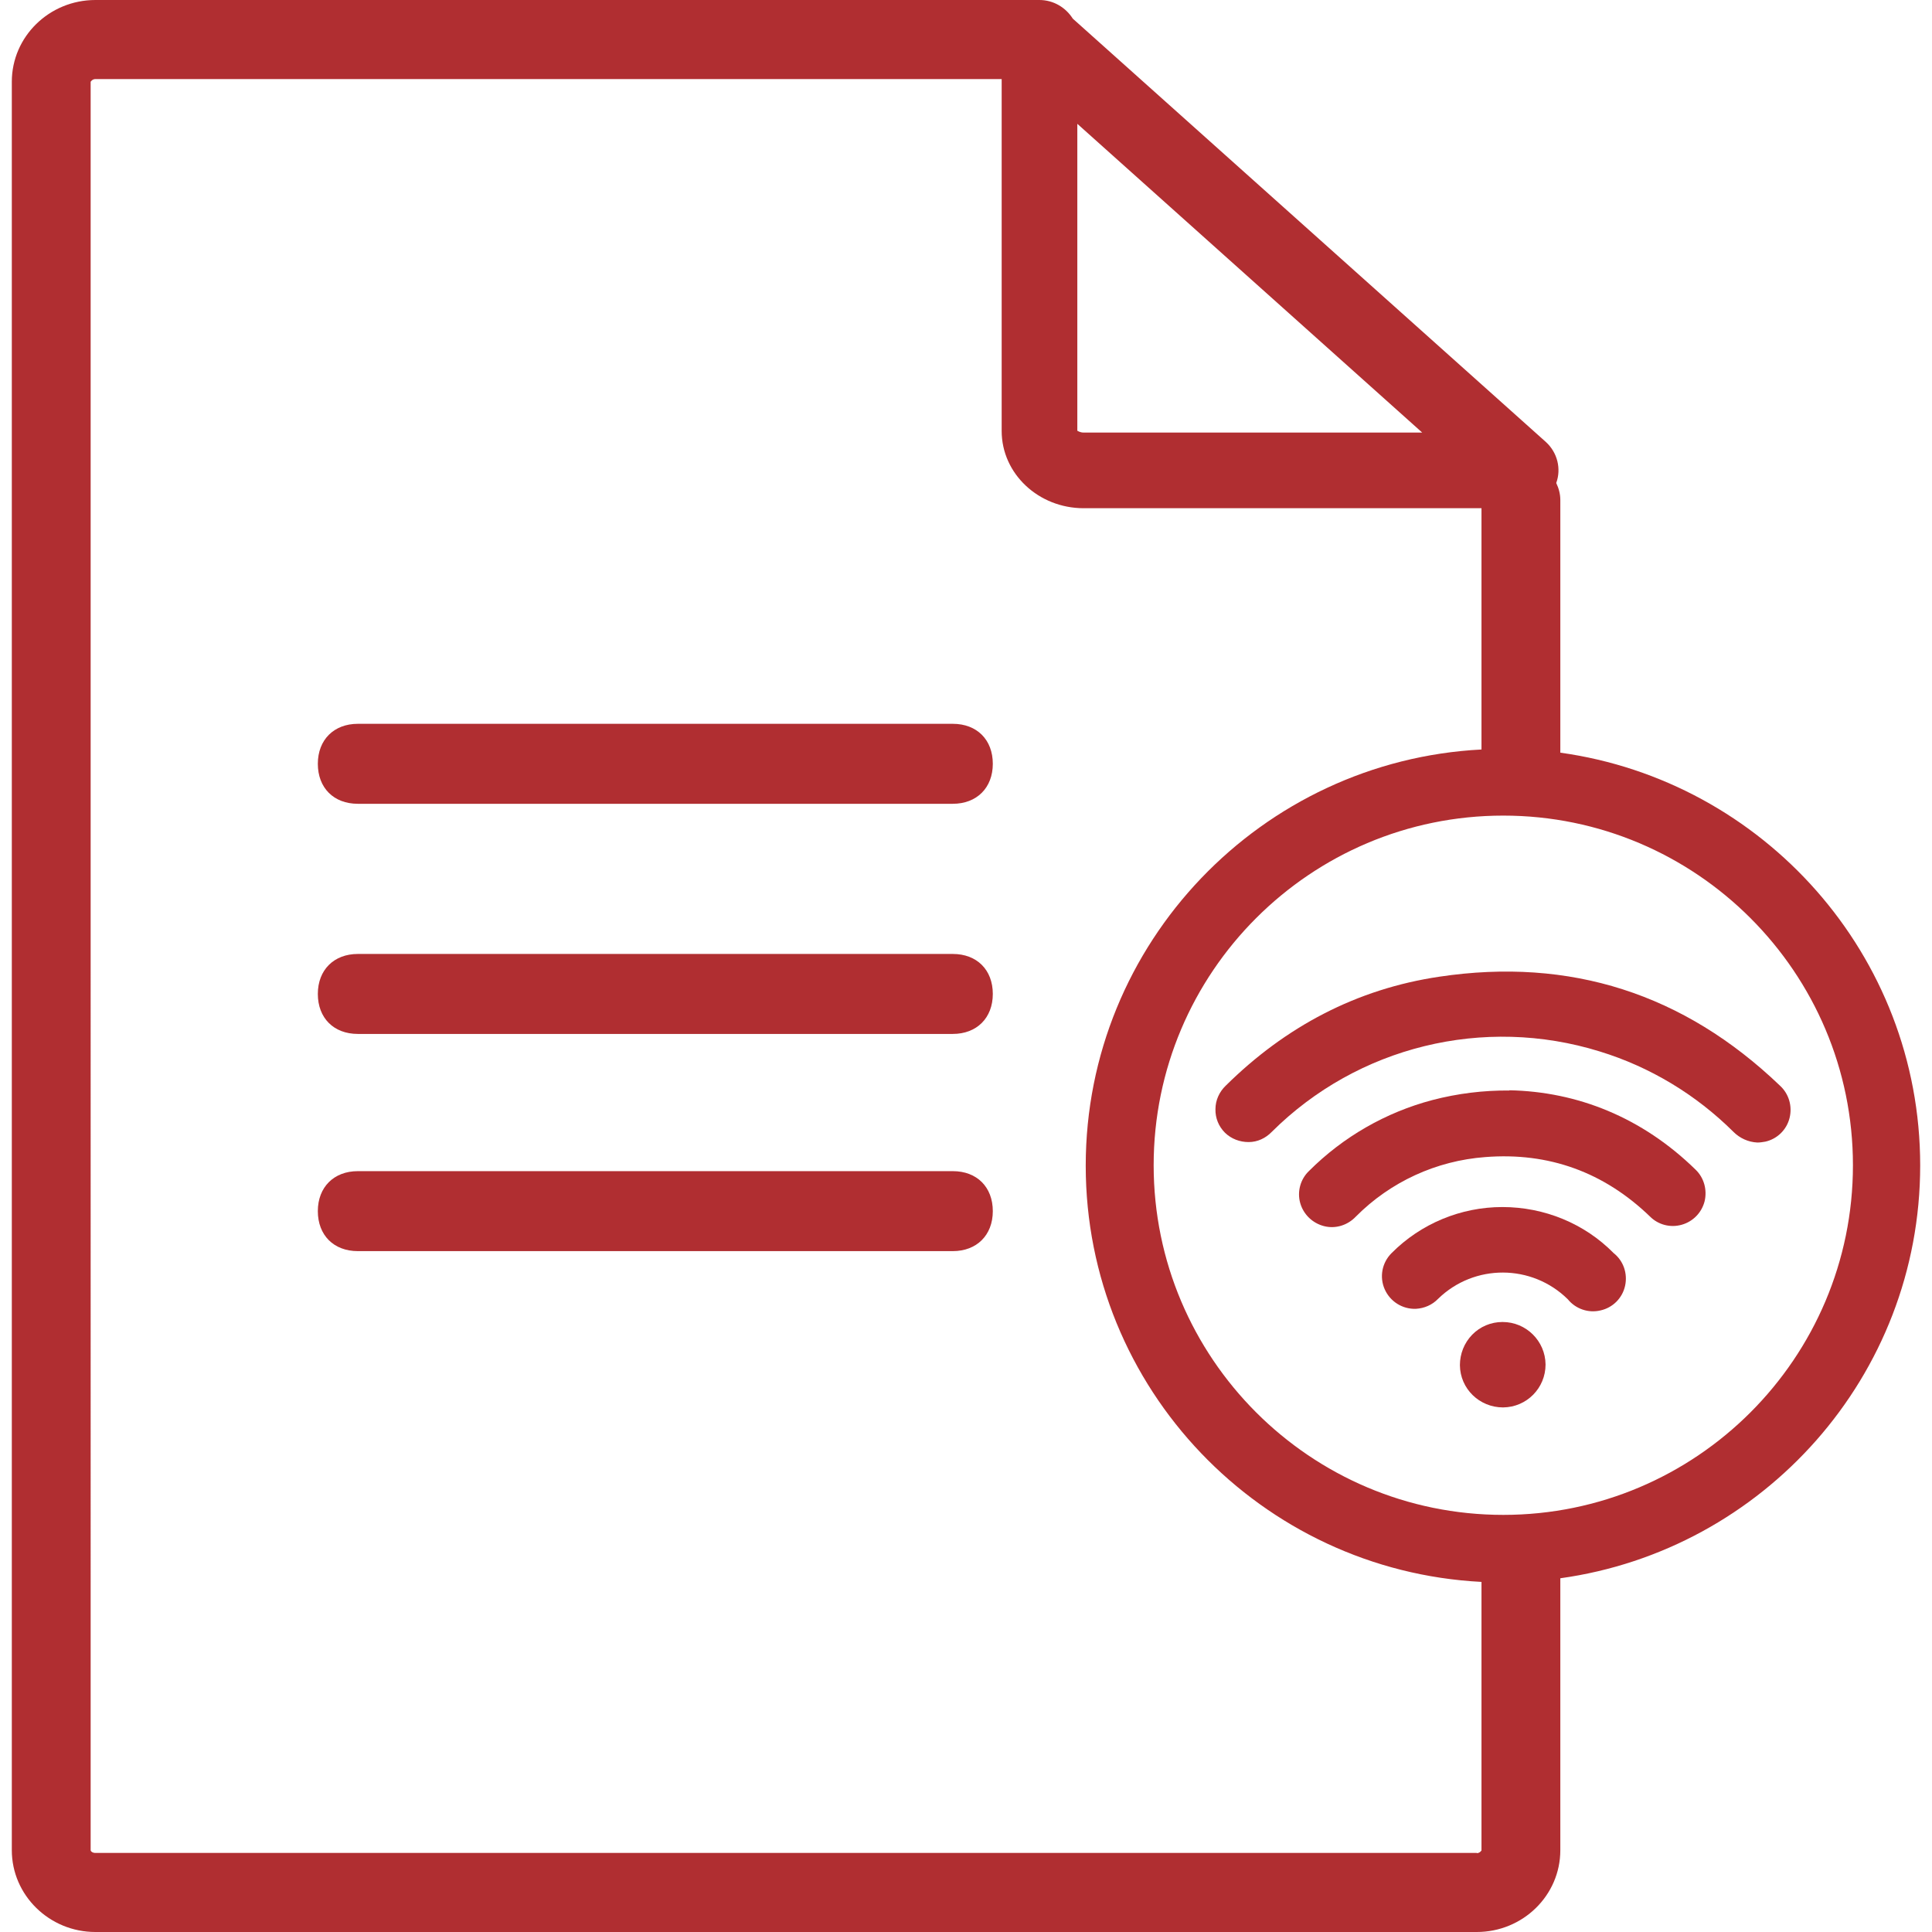
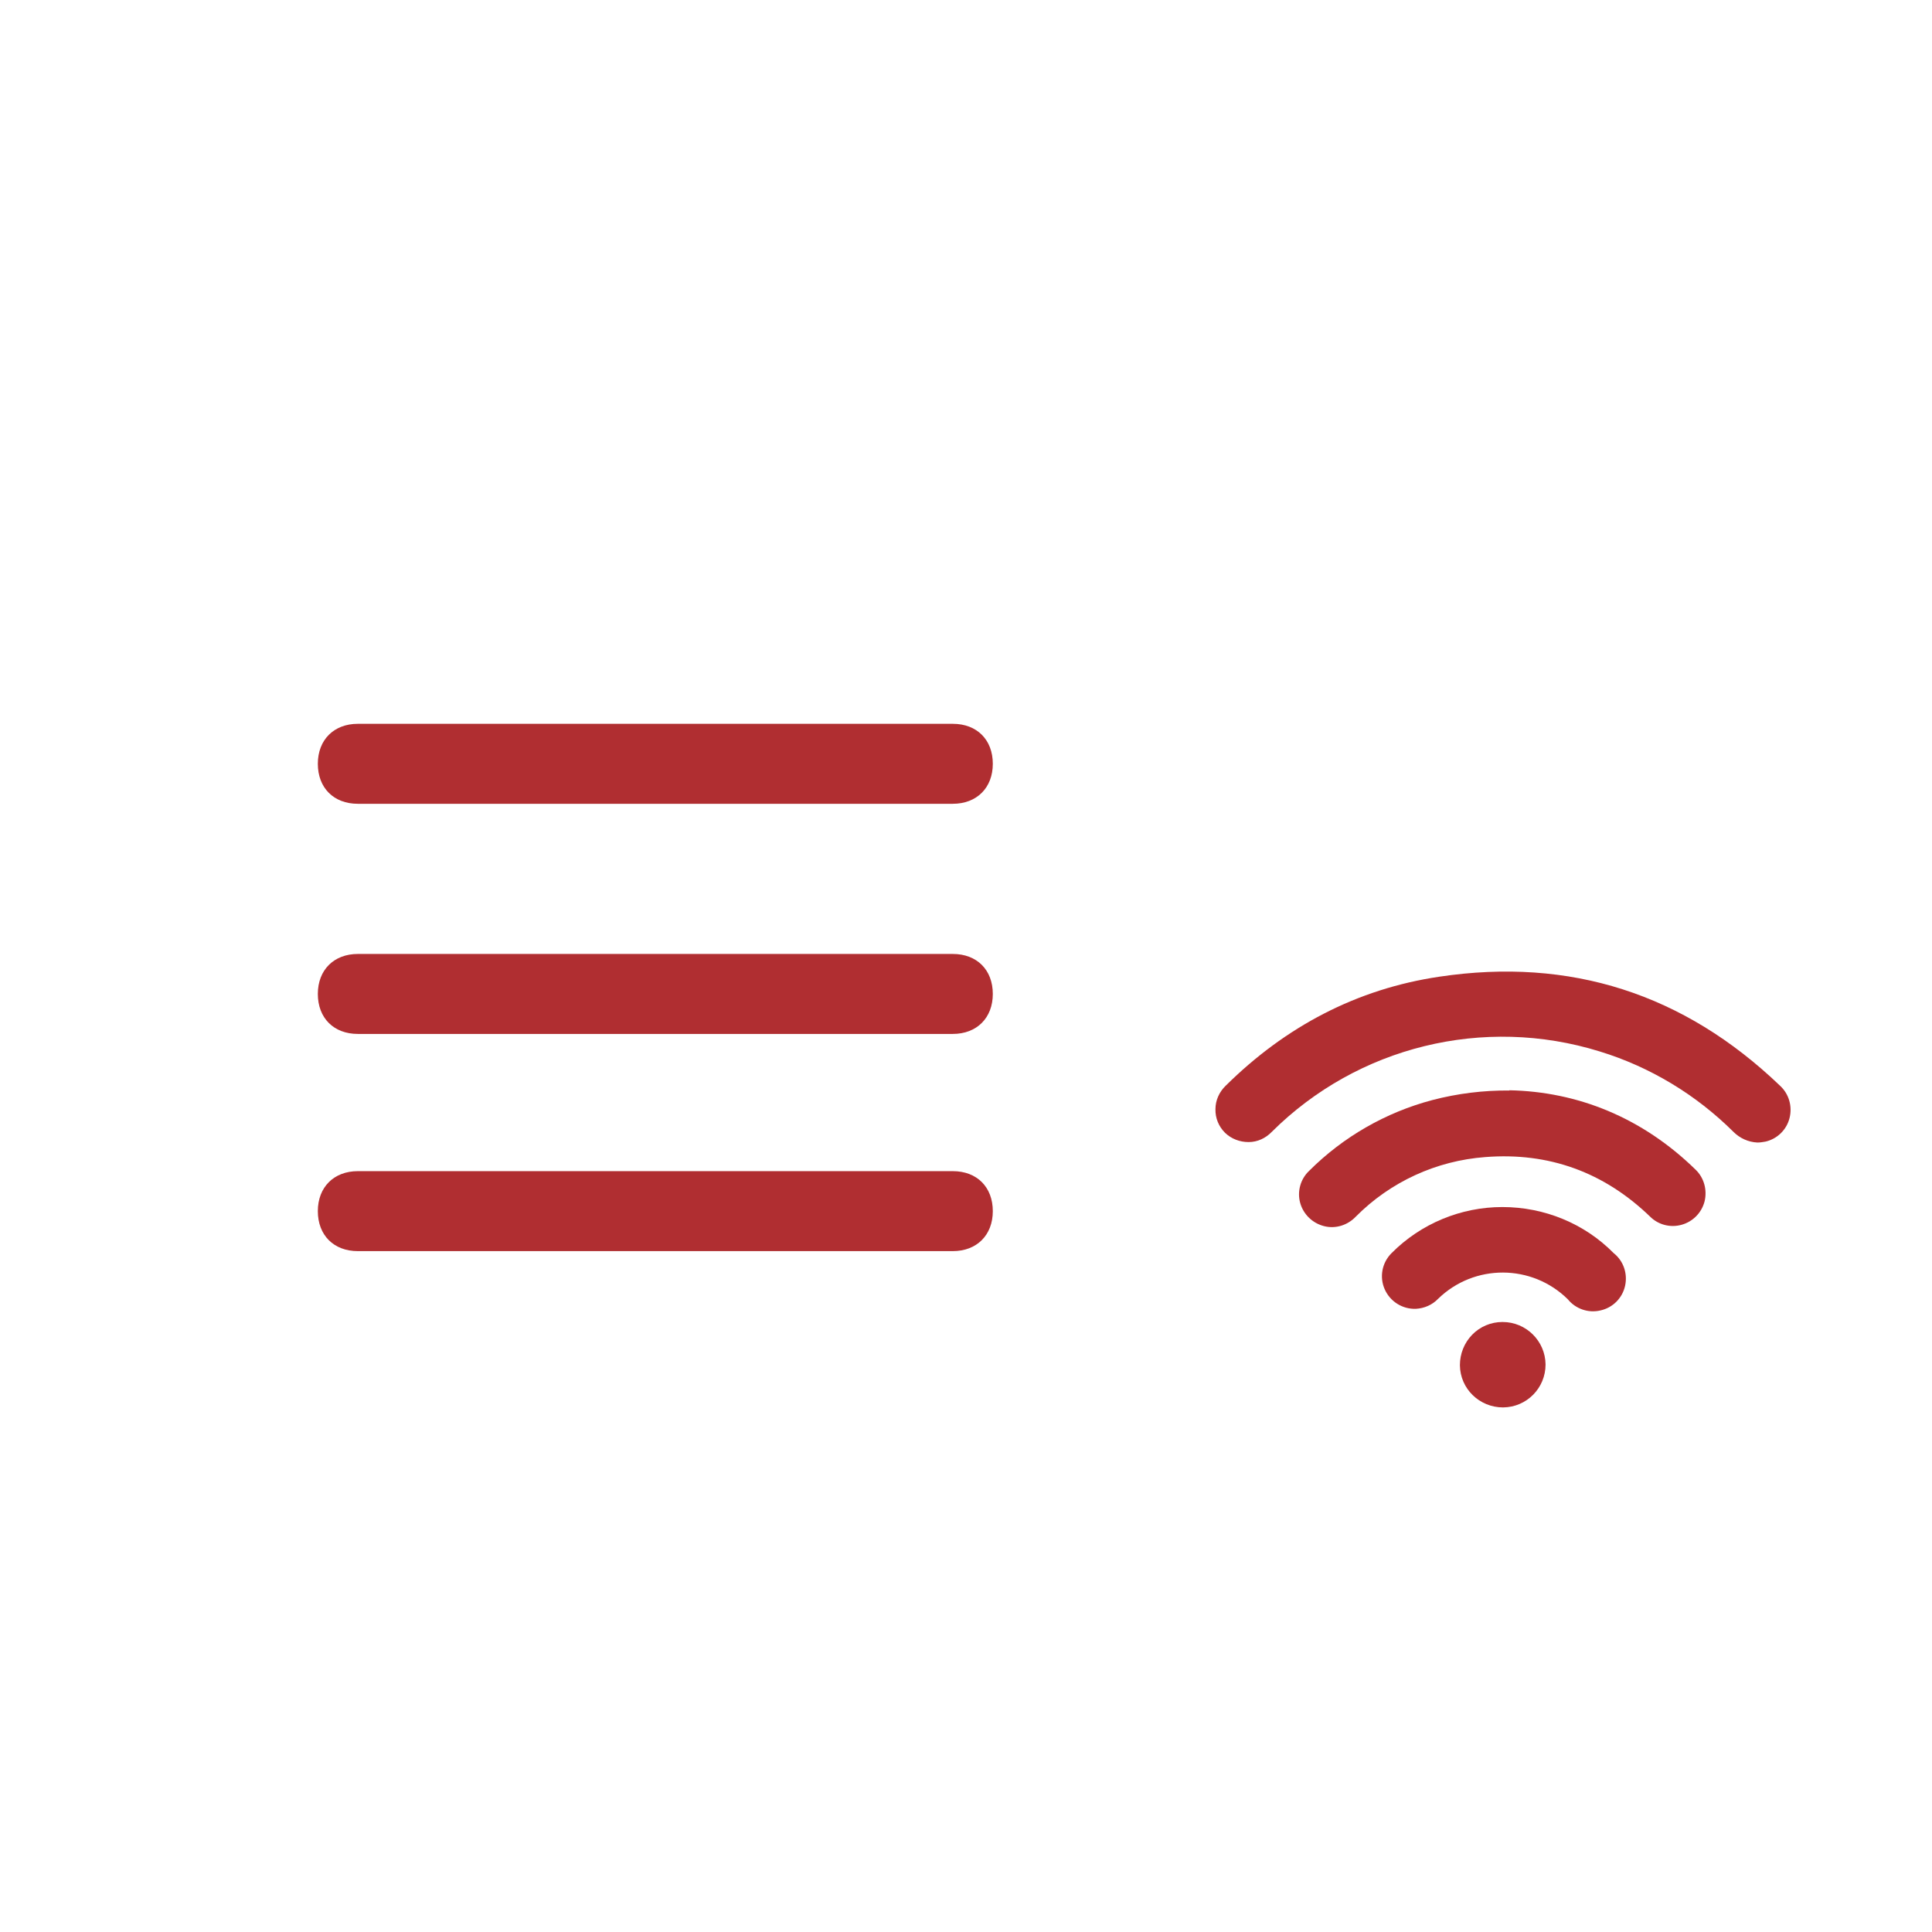
<svg xmlns="http://www.w3.org/2000/svg" id="a" viewBox="0 0 85.04 85.04">
  <defs>
    <style>.b{fill:#b02e31;}</style>
  </defs>
  <path class="b" d="M41.94,31.86H15.75c-1.05,0-1.76,.7-1.76,1.76s.7,1.76,1.76,1.76h26.19c1.05,0,1.76-.7,1.76-1.76s-.7-1.76-1.76-1.76Z" />
  <path class="b" d="M41.94,41.99H15.75c-1.05,0-1.76,.7-1.76,1.76s.7,1.76,1.76,1.76h26.19c1.05,0,1.76-.7,1.76-1.76s-.7-1.76-1.76-1.76Z" />
  <path class="b" d="M41.94,51.55H15.75c-1.05,0-1.76,.7-1.76,1.76s.7,1.76,1.76,1.76h26.19c1.05,0,1.76-.7,1.76-1.76s-.7-1.76-1.76-1.76Z" />
-   <path class="b" d="M84.52,51.3c0-9.27-6.91-16.93-15.84-18.17v-11.12c0-.27-.07-.52-.18-.75,.23-.63,.05-1.34-.45-1.8L47.22,.82c-.31-.49-.85-.82-1.47-.82H4.2C2.17,0,.52,1.61,.52,3.6V81.44c0,1.98,1.65,3.6,3.68,3.6h60.8c2.03,0,3.68-1.61,3.68-3.6v-11.97c8.93-1.24,15.84-8.9,15.84-18.17ZM47.42,5.45l15.18,13.59h-14.9c-.17,0-.27-.08-.28-.08h0V5.45Zm17.59,76.11H4.2c-.14,0-.21-.08-.21-.12V3.6s.07-.12,.21-.12H44.09v15.49c0,1.88,1.62,3.4,3.61,3.4h17.51v10.62c-9.68,.5-17.42,8.51-17.42,18.32s7.73,17.82,17.42,18.32v11.82s-.07,.12-.21,.12Zm1.16-14.88c-8.49,0-15.39-6.9-15.39-15.39s6.9-15.39,15.39-15.39,15.39,6.9,15.39,15.39-6.9,15.39-15.39,15.39Z" />
  <g>
    <path class="b" d="M77.35,50.29c-.4-.02-.77-.19-1.05-.47-1.65-1.64-3.67-2.86-5.89-3.54-5.1-1.58-10.65-.22-14.43,3.54-.27,.28-.63,.45-1.02,.45-.39,0-.76-.14-1.04-.41-.28-.28-.43-.65-.42-1.04,0-.39,.17-.76,.45-1.03,2.63-2.6,5.76-4.26,9.41-4.8,5.76-.86,10.76,.75,14.98,4.79,.4,.36,.56,.91,.43,1.43-.13,.52-.54,.92-1.06,1.04-.12,.02-.23,.04-.35,.04h0Z" />
    <path class="b" d="M66.44,47.99c2.99,.06,5.84,1.19,8.2,3.5,.37,.36,.51,.89,.39,1.39-.13,.5-.51,.89-1.01,1.03-.5,.14-1.03,0-1.39-.36-2.02-1.95-4.45-2.84-7.25-2.62-2.16,.16-4.18,1.09-5.7,2.62-.36,.38-.89,.55-1.4,.42-.51-.13-.91-.52-1.05-1.02s.01-1.05,.39-1.41c1.5-1.5,3.38-2.58,5.43-3.12,1.11-.29,2.25-.43,3.39-.42h0Z" />
    <path class="b" d="M66.13,53.13c1.84,0,3.61,.72,4.9,2.03,.43,.34,.62,.9,.5,1.44-.12,.54-.54,.96-1.08,1.08-.54,.13-1.1-.07-1.44-.49-1.58-1.56-4.12-1.57-5.71-.02-.26,.27-.61,.42-.98,.44-.59,.02-1.13-.32-1.37-.86-.24-.54-.12-1.17,.3-1.59,1.29-1.3,3.05-2.03,4.88-2.03h0Z" />
    <path class="b" d="M66.14,58.19c1.04,0,1.88,.84,1.89,1.87,0,1.04-.83,1.88-1.87,1.89-1.04,0-1.89-.82-1.9-1.86,0-.5,.19-.98,.54-1.34,.35-.36,.83-.56,1.33-.56h0Z" />
  </g>
</svg>